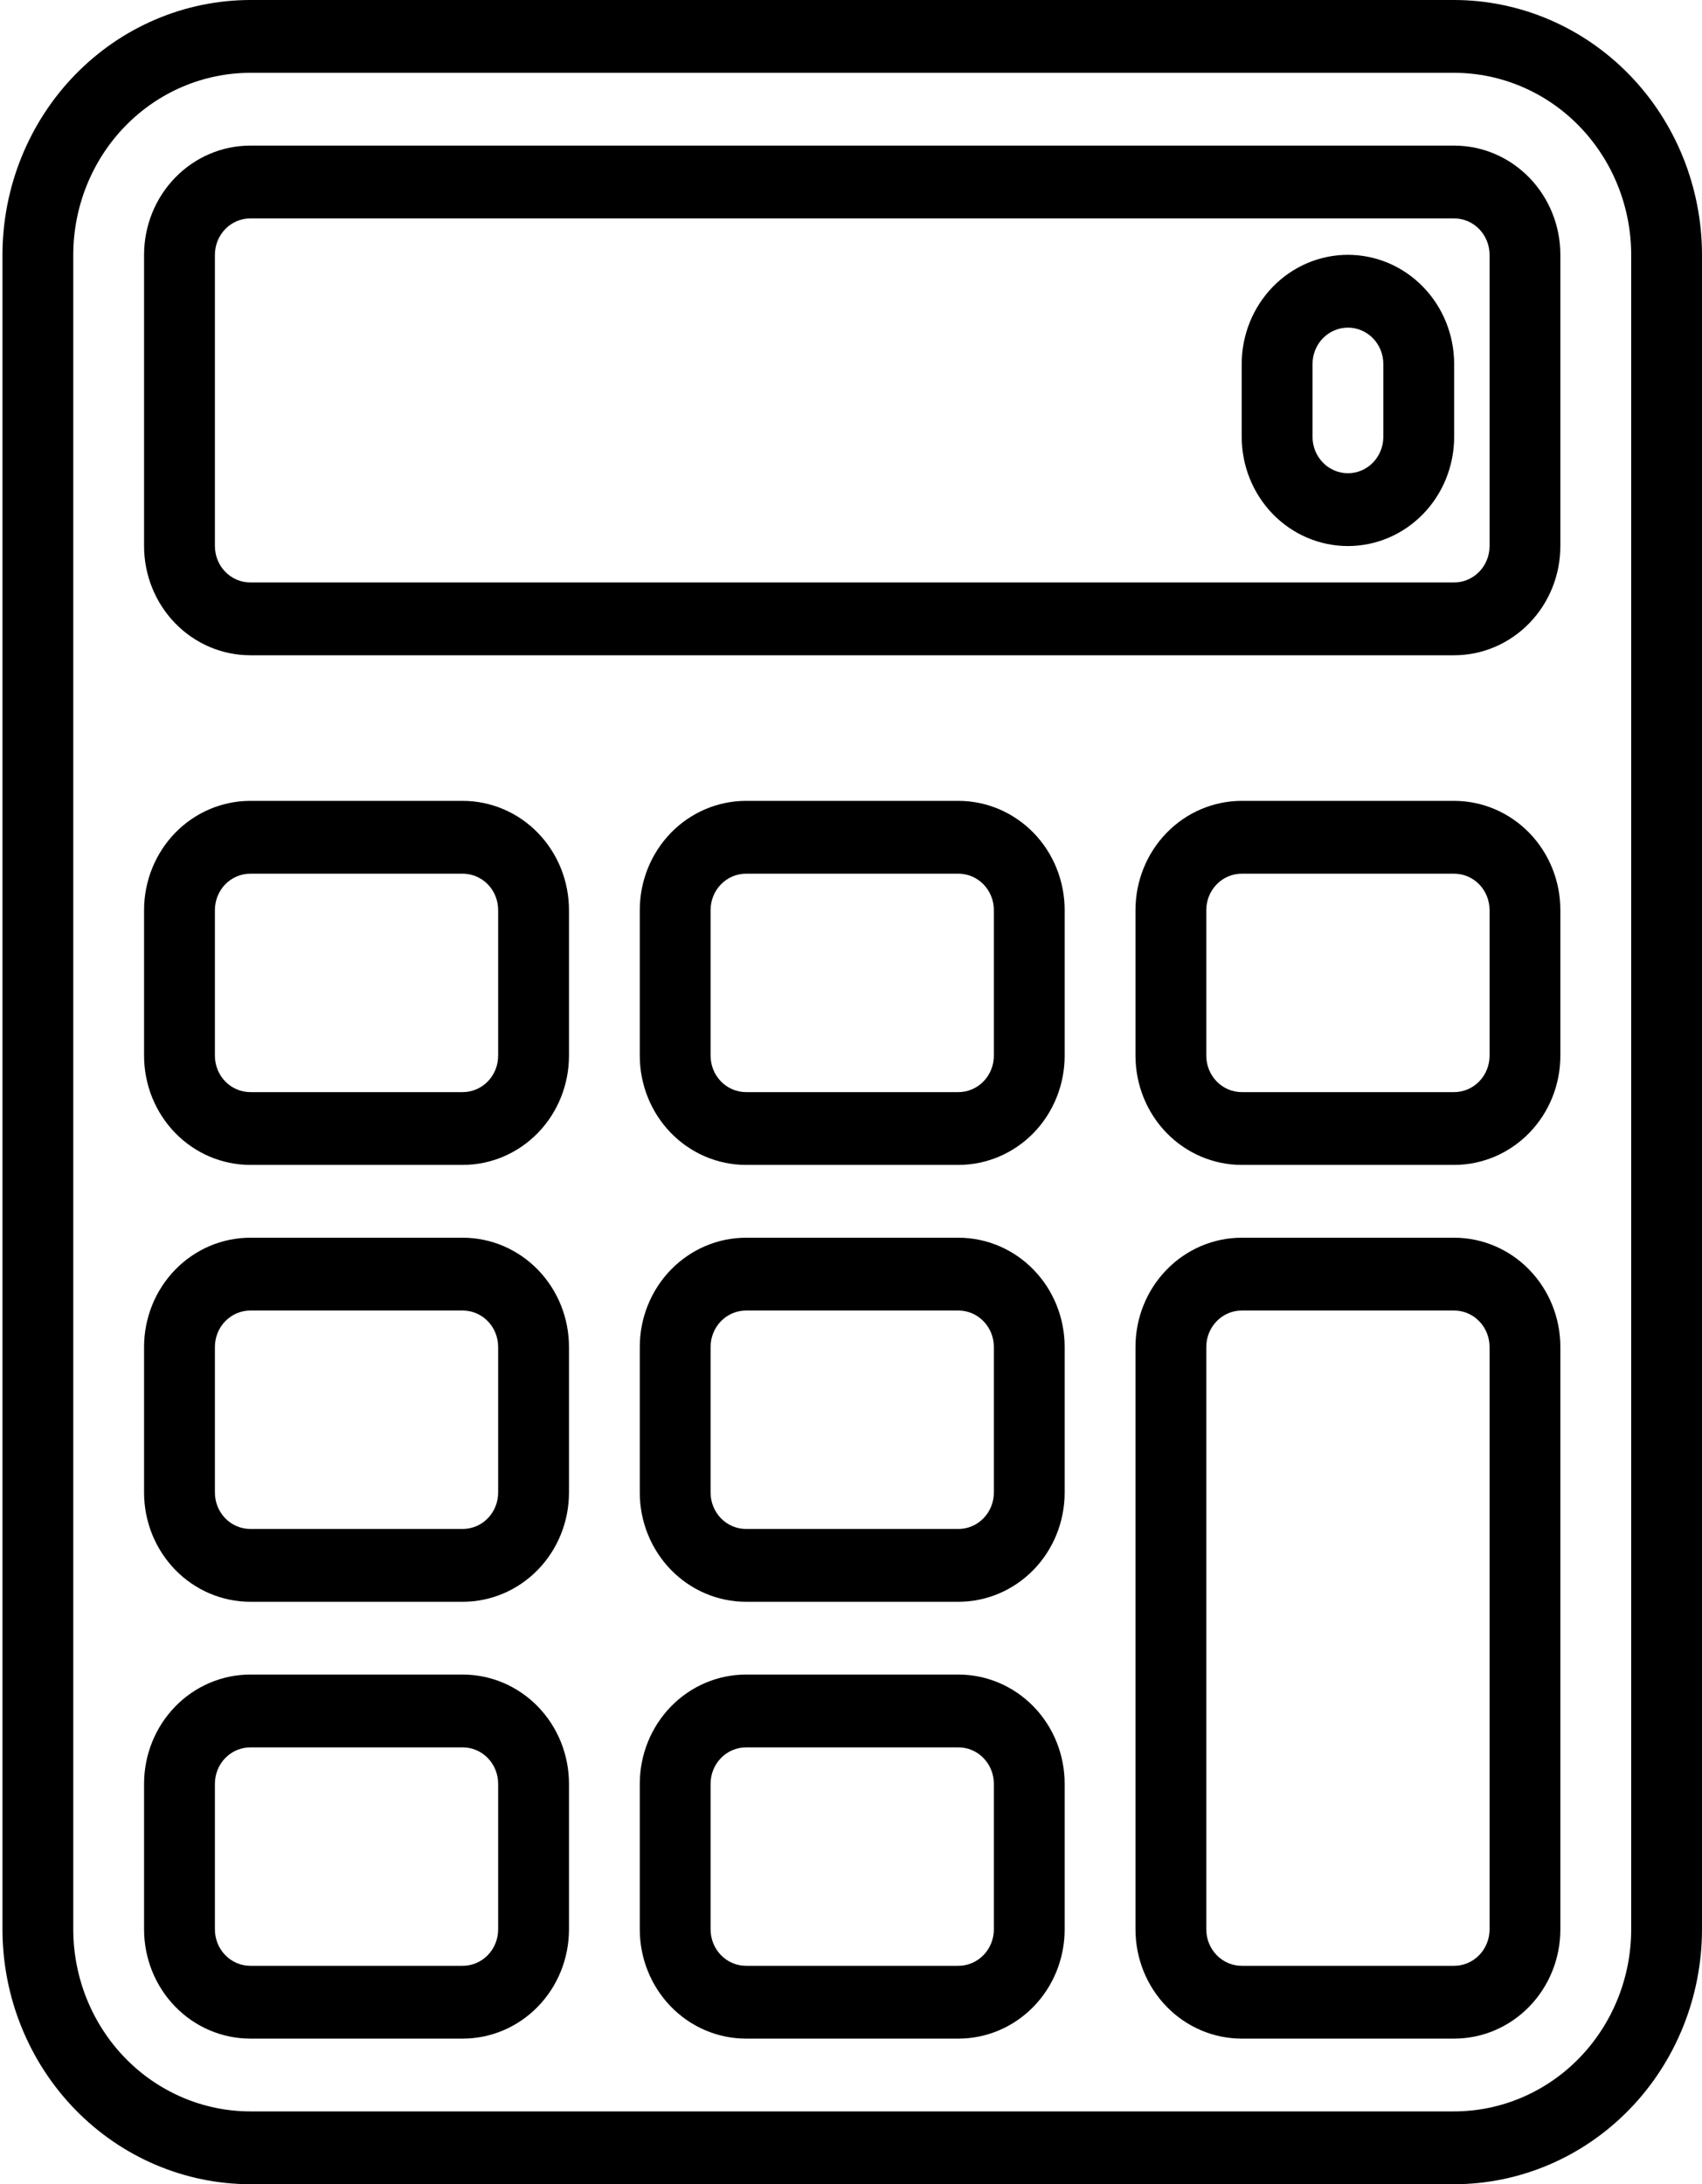
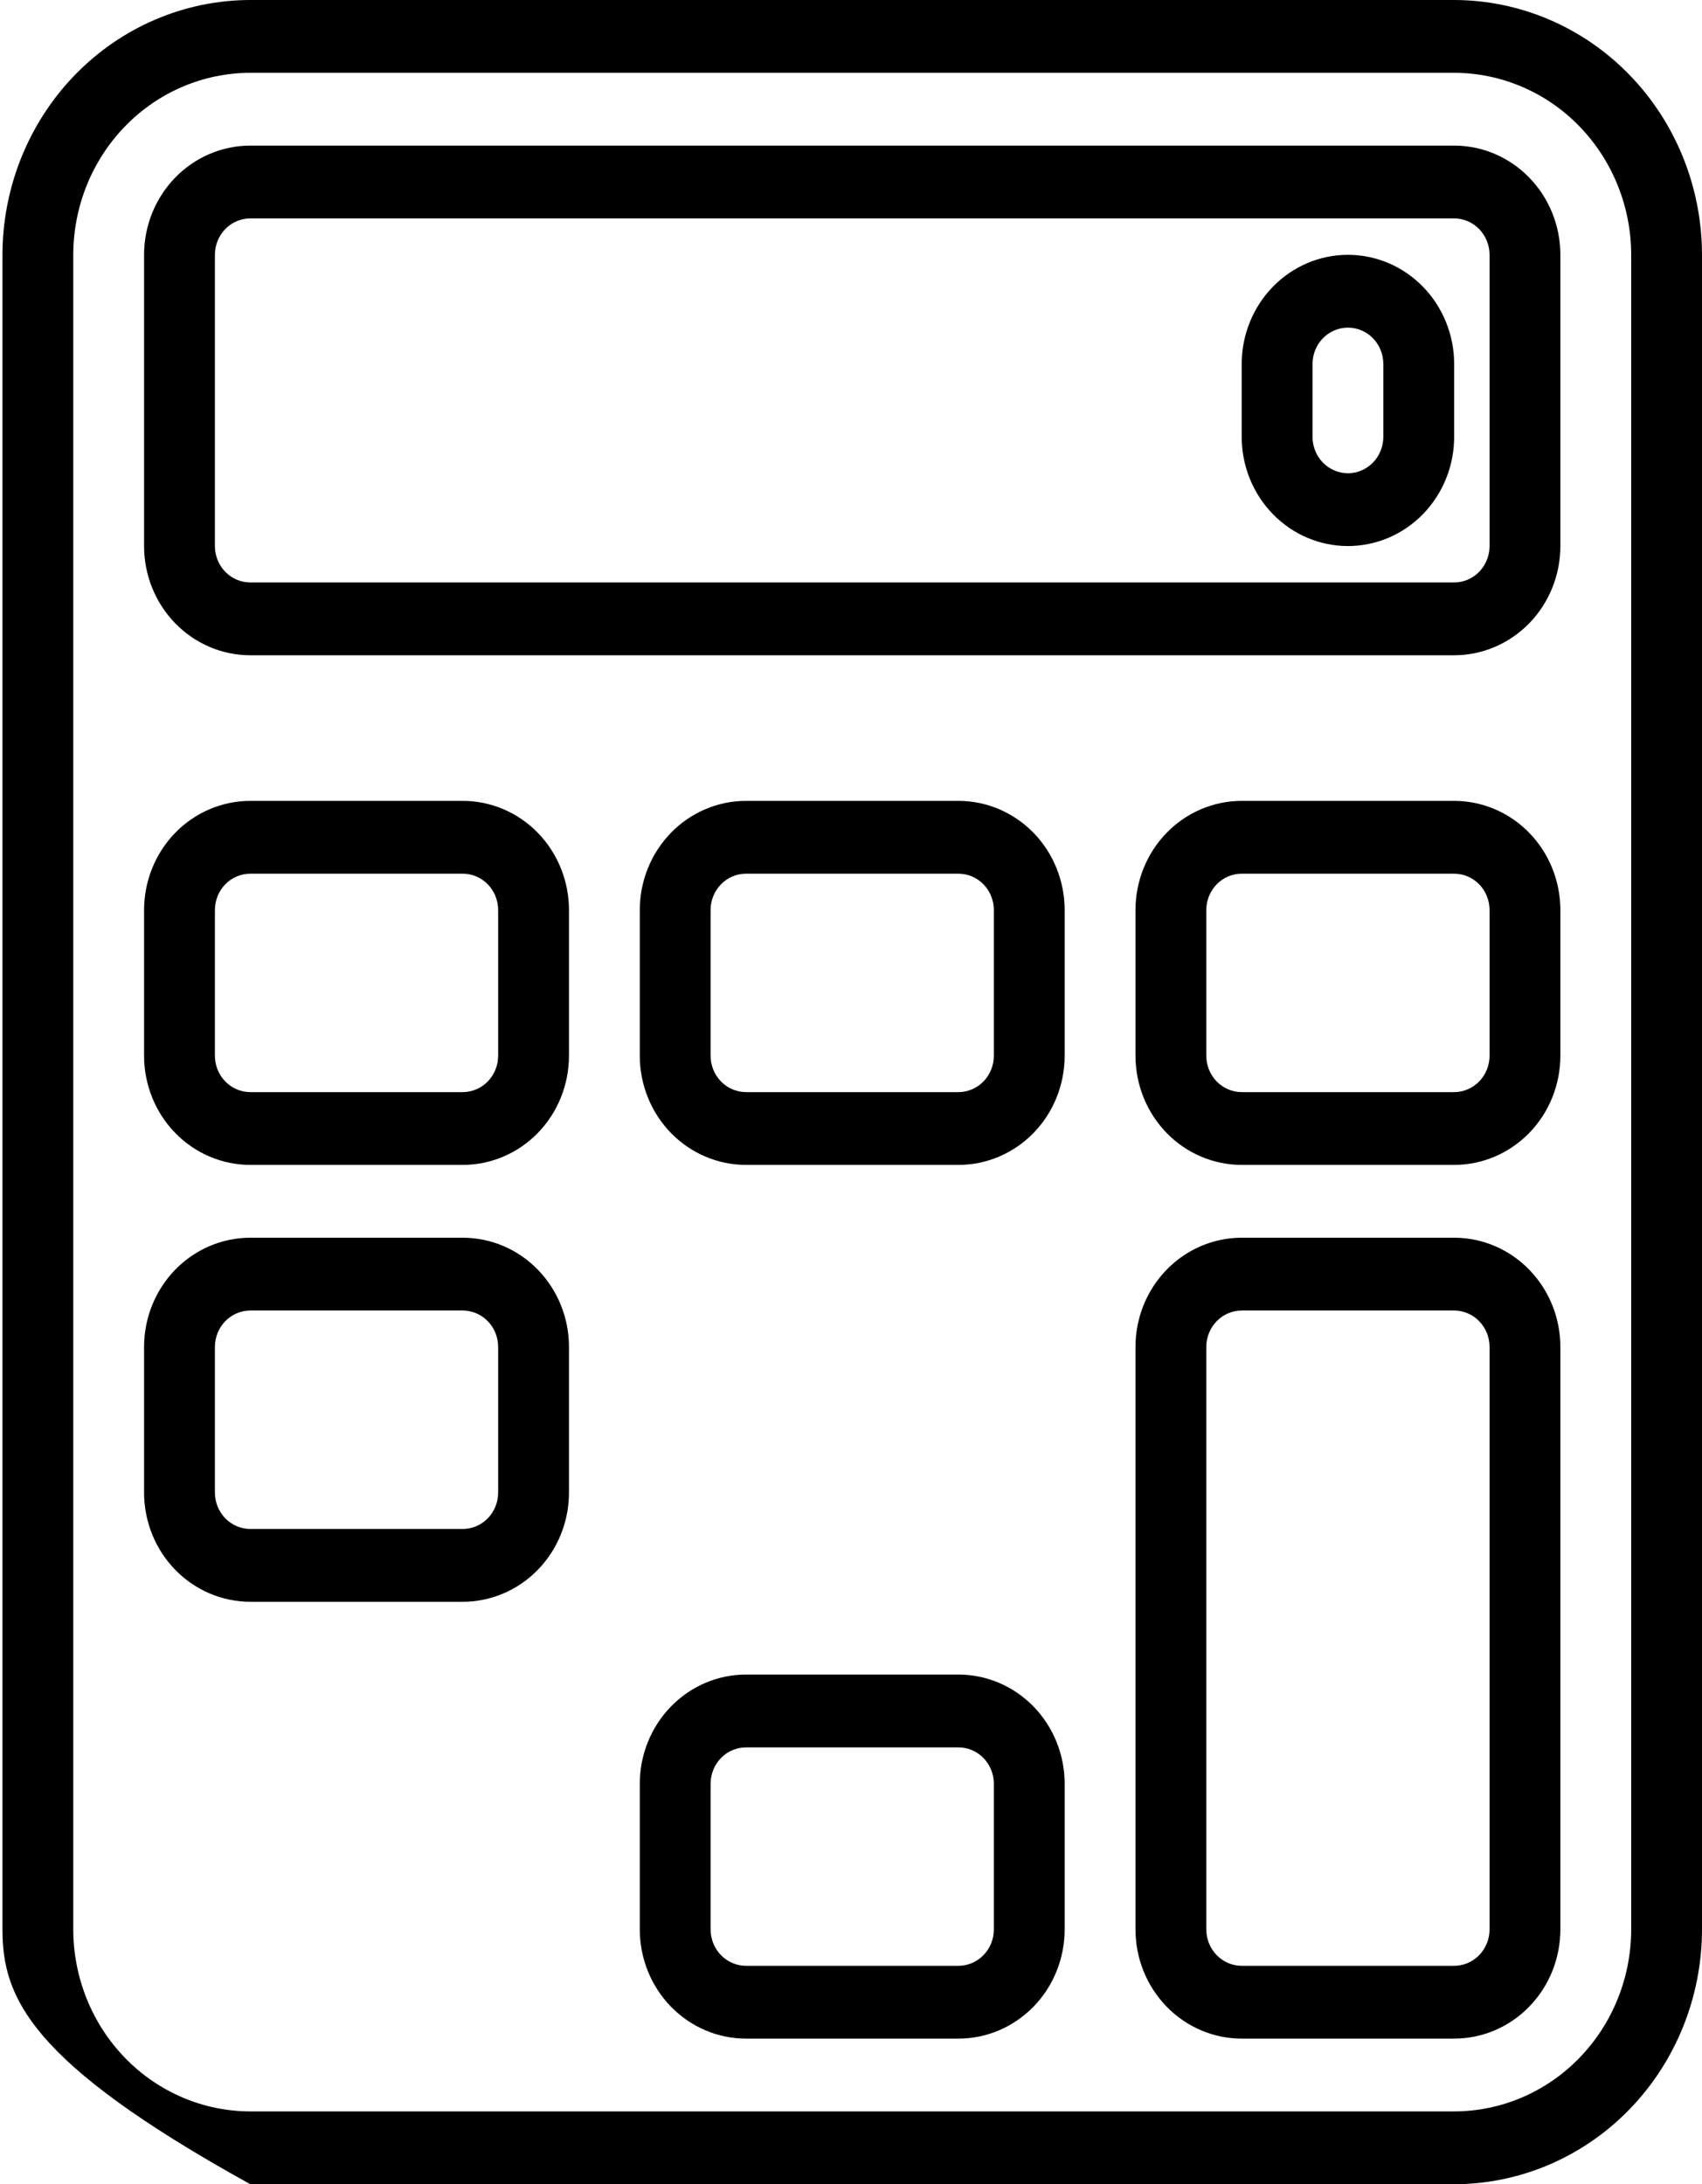
<svg xmlns="http://www.w3.org/2000/svg" width="60" height="77" viewBox="0 0 60 77" fill="none">
-   <path d="M51.263 77H8.824C6.507 76.997 4.287 76.05 2.649 74.366C1.011 72.682 0.089 70.398 0.087 68.017V8.983C0.089 6.602 1.011 4.318 2.649 2.634C4.287 0.95 6.507 0.003 8.824 0H51.263C53.579 0.003 55.8 0.95 57.438 2.634C59.076 4.318 59.997 6.602 60 8.983V68.017C59.997 70.398 59.076 72.682 57.438 74.366C55.8 76.05 53.579 76.997 51.263 77ZM8.824 2.567C7.169 2.569 5.583 3.245 4.413 4.448C3.243 5.651 2.585 7.282 2.583 8.983V68.017C2.585 69.718 3.243 71.349 4.413 72.552C5.583 73.755 7.169 74.431 8.824 74.433H51.263C52.917 74.431 54.504 73.755 55.673 72.552C56.843 71.349 57.502 69.718 57.504 68.017V8.983C57.502 7.282 56.843 5.651 55.673 4.448C54.504 3.245 52.917 2.569 51.263 2.567H8.824Z" fill="black" />
+   <path d="M51.263 77H8.824C1.011 72.682 0.089 70.398 0.087 68.017V8.983C0.089 6.602 1.011 4.318 2.649 2.634C4.287 0.95 6.507 0.003 8.824 0H51.263C53.579 0.003 55.8 0.95 57.438 2.634C59.076 4.318 59.997 6.602 60 8.983V68.017C59.997 70.398 59.076 72.682 57.438 74.366C55.8 76.05 53.579 76.997 51.263 77ZM8.824 2.567C7.169 2.569 5.583 3.245 4.413 4.448C3.243 5.651 2.585 7.282 2.583 8.983V68.017C2.585 69.718 3.243 71.349 4.413 72.552C5.583 73.755 7.169 74.431 8.824 74.433H51.263C52.917 74.431 54.504 73.755 55.673 72.552C56.843 71.349 57.502 69.718 57.504 68.017V8.983C57.502 7.282 56.843 5.651 55.673 4.448C54.504 3.245 52.917 2.569 51.263 2.567H8.824Z" fill="black" />
  <path d="M33.788 71.867H26.299C25.306 71.867 24.353 71.461 23.651 70.739C22.949 70.017 22.554 69.038 22.554 68.016V62.883C22.554 61.862 22.949 60.883 23.651 60.161C24.353 59.439 25.306 59.033 26.299 59.033H33.788C34.781 59.033 35.733 59.439 36.436 60.161C37.138 60.883 37.532 61.862 37.532 62.883V68.016C37.532 69.038 37.138 70.017 36.436 70.739C35.733 71.461 34.781 71.867 33.788 71.867ZM26.299 61.6C25.968 61.6 25.65 61.735 25.416 61.976C25.182 62.216 25.05 62.543 25.05 62.883V68.016C25.05 68.357 25.182 68.683 25.416 68.924C25.65 69.165 25.968 69.3 26.299 69.3H33.788C34.119 69.3 34.436 69.165 34.67 68.924C34.905 68.683 35.036 68.357 35.036 68.016V62.883C35.036 62.543 34.905 62.216 34.67 61.976C34.436 61.735 34.119 61.6 33.788 61.6H26.299Z" fill="black" />
-   <path d="M16.313 71.867H8.824C7.831 71.867 6.878 71.461 6.176 70.739C5.474 70.017 5.079 69.038 5.079 68.016V62.883C5.079 61.862 5.474 60.883 6.176 60.161C6.878 59.439 7.831 59.033 8.824 59.033H16.313C17.306 59.033 18.259 59.439 18.961 60.161C19.663 60.883 20.058 61.862 20.058 62.883V68.016C20.058 69.038 19.663 70.017 18.961 70.739C18.259 71.461 17.306 71.867 16.313 71.867ZM8.824 61.6C8.493 61.6 8.175 61.735 7.941 61.976C7.707 62.216 7.576 62.543 7.576 62.883V68.016C7.576 68.357 7.707 68.683 7.941 68.924C8.175 69.165 8.493 69.3 8.824 69.3H16.313C16.644 69.3 16.962 69.165 17.196 68.924C17.43 68.683 17.561 68.357 17.561 68.016V62.883C17.561 62.543 17.43 62.216 17.196 61.976C16.962 61.735 16.644 61.6 16.313 61.6H8.824Z" fill="black" />
  <path d="M51.263 71.867H43.773C42.78 71.867 41.828 71.461 41.126 70.739C40.423 70.017 40.029 69.038 40.029 68.017V47.483C40.029 46.462 40.423 45.483 41.126 44.761C41.828 44.039 42.78 43.633 43.773 43.633H51.263C52.256 43.633 53.208 44.039 53.91 44.761C54.613 45.483 55.007 46.462 55.007 47.483V68.017C55.007 69.038 54.613 70.017 53.91 70.739C53.208 71.461 52.256 71.867 51.263 71.867ZM43.773 46.2C43.442 46.2 43.125 46.335 42.891 46.576C42.657 46.816 42.525 47.143 42.525 47.483V68.017C42.525 68.357 42.657 68.683 42.891 68.924C43.125 69.165 43.442 69.3 43.773 69.3H51.263C51.594 69.3 51.911 69.165 52.145 68.924C52.379 68.683 52.511 68.357 52.511 68.017V47.483C52.511 47.143 52.379 46.816 52.145 46.576C51.911 46.335 51.594 46.2 51.263 46.2H43.773Z" fill="black" />
-   <path d="M33.788 56.467H26.299C25.306 56.467 24.353 56.061 23.651 55.339C22.949 54.617 22.554 53.638 22.554 52.617V47.483C22.554 46.462 22.949 45.483 23.651 44.761C24.353 44.039 25.306 43.633 26.299 43.633H33.788C34.781 43.633 35.733 44.039 36.436 44.761C37.138 45.483 37.532 46.462 37.532 47.483V52.617C37.532 53.638 37.138 54.617 36.436 55.339C35.733 56.061 34.781 56.467 33.788 56.467ZM26.299 46.2C25.968 46.2 25.65 46.335 25.416 46.576C25.182 46.816 25.05 47.143 25.05 47.483V52.617C25.05 52.957 25.182 53.283 25.416 53.524C25.65 53.765 25.968 53.9 26.299 53.9H33.788C34.119 53.9 34.436 53.765 34.67 53.524C34.905 53.283 35.036 52.957 35.036 52.617V47.483C35.036 47.143 34.905 46.816 34.67 46.576C34.436 46.335 34.119 46.2 33.788 46.2H26.299Z" fill="black" />
  <path d="M16.313 56.467H8.824C7.831 56.467 6.878 56.061 6.176 55.339C5.474 54.617 5.079 53.638 5.079 52.617V47.483C5.079 46.462 5.474 45.483 6.176 44.761C6.878 44.039 7.831 43.633 8.824 43.633H16.313C17.306 43.633 18.259 44.039 18.961 44.761C19.663 45.483 20.058 46.462 20.058 47.483V52.617C20.058 53.638 19.663 54.617 18.961 55.339C18.259 56.061 17.306 56.467 16.313 56.467ZM8.824 46.2C8.493 46.2 8.175 46.335 7.941 46.576C7.707 46.816 7.576 47.143 7.576 47.483V52.617C7.576 52.957 7.707 53.283 7.941 53.524C8.175 53.765 8.493 53.9 8.824 53.9H16.313C16.644 53.9 16.962 53.765 17.196 53.524C17.43 53.283 17.561 52.957 17.561 52.617V47.483C17.561 47.143 17.43 46.816 17.196 46.576C16.962 46.335 16.644 46.2 16.313 46.2H8.824Z" fill="black" />
  <path d="M33.788 41.066H26.299C25.306 41.066 24.353 40.661 23.651 39.939C22.949 39.217 22.554 38.237 22.554 37.216V32.083C22.554 31.062 22.949 30.083 23.651 29.36C24.353 28.639 25.306 28.233 26.299 28.233H33.788C34.781 28.233 35.733 28.639 36.436 29.36C37.138 30.083 37.532 31.062 37.532 32.083V37.216C37.532 38.237 37.138 39.217 36.436 39.939C35.733 40.661 34.781 41.066 33.788 41.066ZM26.299 30.8C25.968 30.8 25.65 30.935 25.416 31.175C25.182 31.416 25.05 31.742 25.05 32.083V37.216C25.05 37.557 25.182 37.883 25.416 38.124C25.65 38.364 25.968 38.5 26.299 38.5H33.788C34.119 38.5 34.436 38.364 34.67 38.124C34.905 37.883 35.036 37.557 35.036 37.216V32.083C35.036 31.742 34.905 31.416 34.67 31.175C34.436 30.935 34.119 30.8 33.788 30.8H26.299Z" fill="black" />
  <path d="M16.313 41.066H8.824C7.831 41.066 6.878 40.661 6.176 39.939C5.474 39.217 5.079 38.237 5.079 37.216V32.083C5.079 31.062 5.474 30.083 6.176 29.36C6.878 28.639 7.831 28.233 8.824 28.233H16.313C17.306 28.233 18.259 28.639 18.961 29.36C19.663 30.083 20.058 31.062 20.058 32.083V37.216C20.058 38.237 19.663 39.217 18.961 39.939C18.259 40.661 17.306 41.066 16.313 41.066ZM8.824 30.8C8.493 30.8 8.175 30.935 7.941 31.175C7.707 31.416 7.576 31.742 7.576 32.083V37.216C7.576 37.557 7.707 37.883 7.941 38.124C8.175 38.364 8.493 38.5 8.824 38.5H16.313C16.644 38.5 16.962 38.364 17.196 38.124C17.43 37.883 17.561 37.557 17.561 37.216V32.083C17.561 31.742 17.43 31.416 17.196 31.175C16.962 30.935 16.644 30.8 16.313 30.8H8.824Z" fill="black" />
  <path d="M51.263 41.066H43.773C42.78 41.066 41.828 40.661 41.126 39.939C40.423 39.217 40.029 38.237 40.029 37.216V32.083C40.029 31.062 40.423 30.083 41.126 29.36C41.828 28.639 42.78 28.233 43.773 28.233H51.263C52.256 28.233 53.208 28.639 53.91 29.36C54.613 30.083 55.007 31.062 55.007 32.083V37.216C55.007 38.237 54.613 39.217 53.91 39.939C53.208 40.661 52.256 41.066 51.263 41.066ZM43.773 30.8C43.442 30.8 43.125 30.935 42.891 31.175C42.657 31.416 42.525 31.742 42.525 32.083V37.216C42.525 37.557 42.657 37.883 42.891 38.124C43.125 38.364 43.442 38.5 43.773 38.5H51.263C51.594 38.5 51.911 38.364 52.145 38.124C52.379 37.883 52.511 37.557 52.511 37.216V32.083C52.511 31.742 52.379 31.416 52.145 31.175C51.911 30.935 51.594 30.8 51.263 30.8H43.773Z" fill="black" />
  <path d="M51.263 23.1H8.824C7.831 23.1 6.878 22.694 6.176 21.972C5.474 21.25 5.079 20.271 5.079 19.25V8.983C5.079 7.962 5.474 6.983 6.176 6.261C6.878 5.539 7.831 5.133 8.824 5.133H51.263C52.256 5.133 53.208 5.539 53.91 6.261C54.613 6.983 55.007 7.962 55.007 8.983V19.25C55.007 20.271 54.613 21.25 53.91 21.972C53.208 22.694 52.256 23.1 51.263 23.1ZM8.824 7.7C8.493 7.7 8.175 7.835 7.941 8.076C7.707 8.317 7.576 8.643 7.576 8.983V19.25C7.576 19.59 7.707 19.917 7.941 20.157C8.175 20.398 8.493 20.533 8.824 20.533H51.263C51.594 20.533 51.911 20.398 52.145 20.157C52.379 19.917 52.511 19.59 52.511 19.25V8.983C52.511 8.643 52.379 8.317 52.145 8.076C51.911 7.835 51.594 7.7 51.263 7.7H8.824Z" fill="black" />
  <path d="M47.518 19.25C46.525 19.25 45.572 18.844 44.87 18.122C44.168 17.4 43.773 16.421 43.773 15.4V12.833C43.773 11.812 44.168 10.833 44.87 10.111C45.572 9.389 46.525 8.983 47.518 8.983C48.511 8.983 49.464 9.389 50.166 10.111C50.868 10.833 51.263 11.812 51.263 12.833V15.4C51.263 16.421 50.868 17.4 50.166 18.122C49.464 18.844 48.511 19.25 47.518 19.25ZM47.518 11.55C47.187 11.55 46.87 11.685 46.635 11.925C46.401 12.166 46.27 12.492 46.27 12.833V15.4C46.27 15.74 46.401 16.066 46.635 16.307C46.87 16.548 47.187 16.683 47.518 16.683C47.849 16.683 48.166 16.548 48.401 16.307C48.635 16.066 48.766 15.74 48.766 15.4V12.833C48.766 12.492 48.635 12.166 48.401 11.925C48.166 11.685 47.849 11.55 47.518 11.55Z" fill="black" />
</svg>